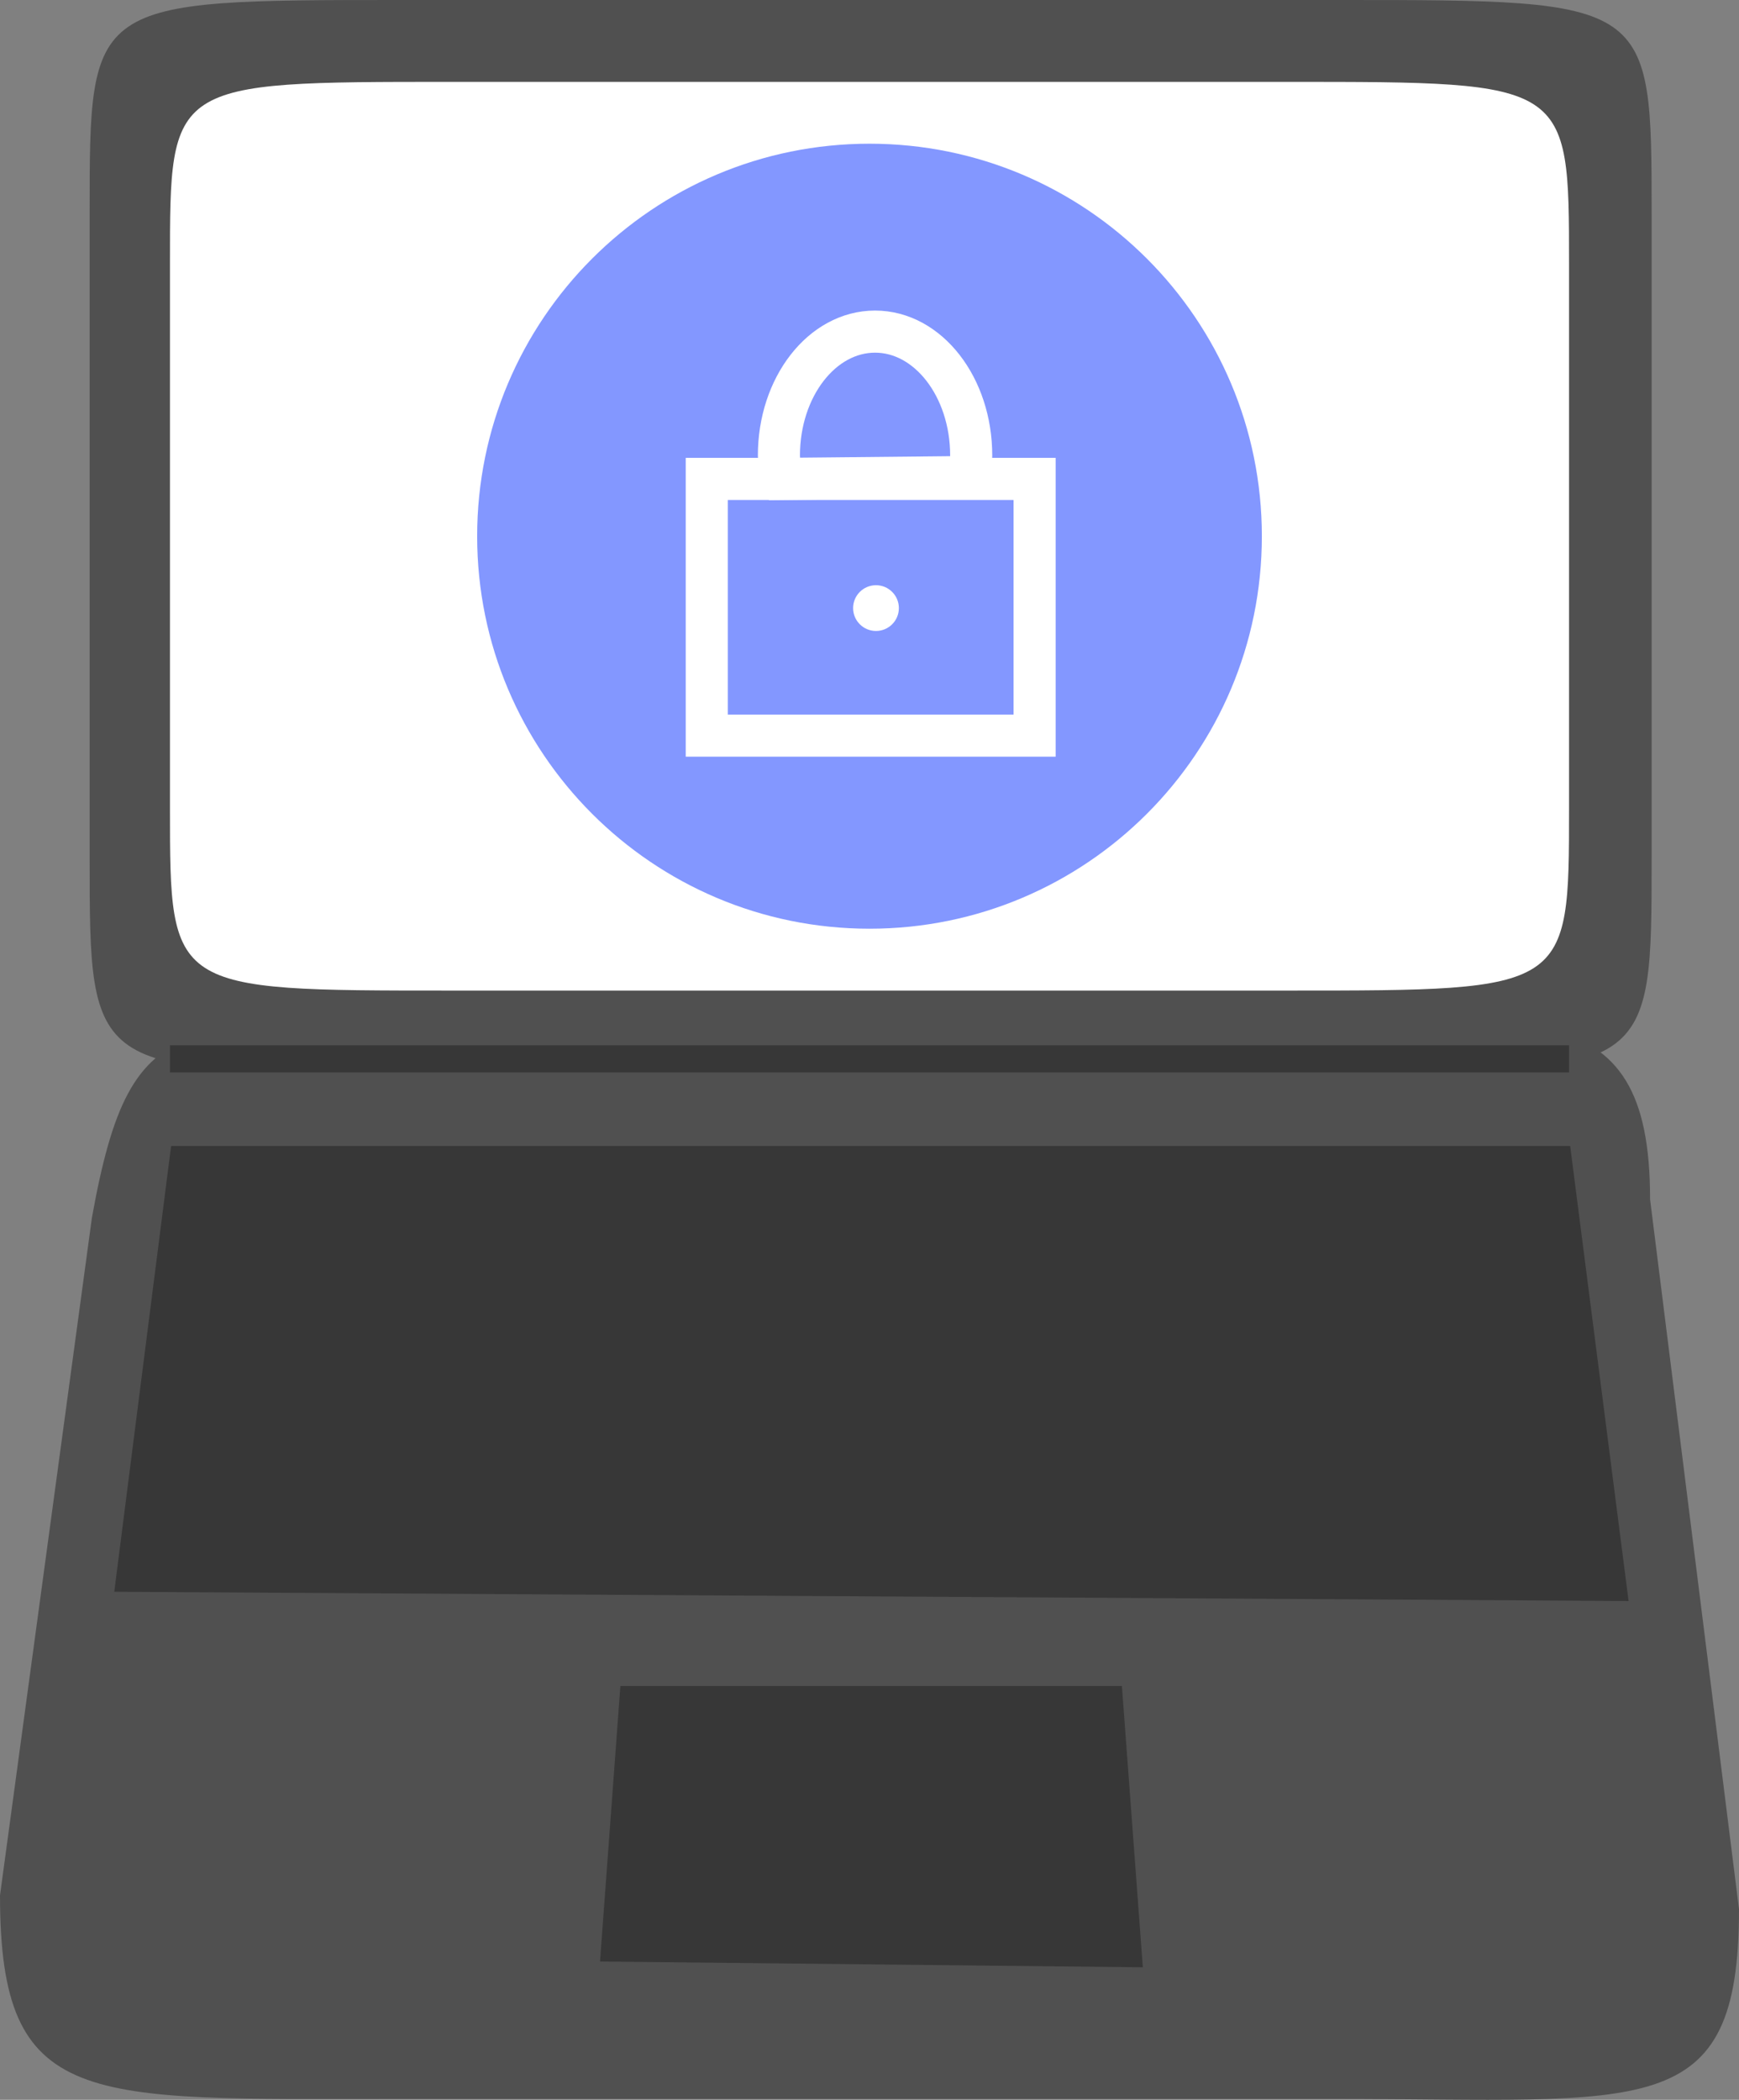
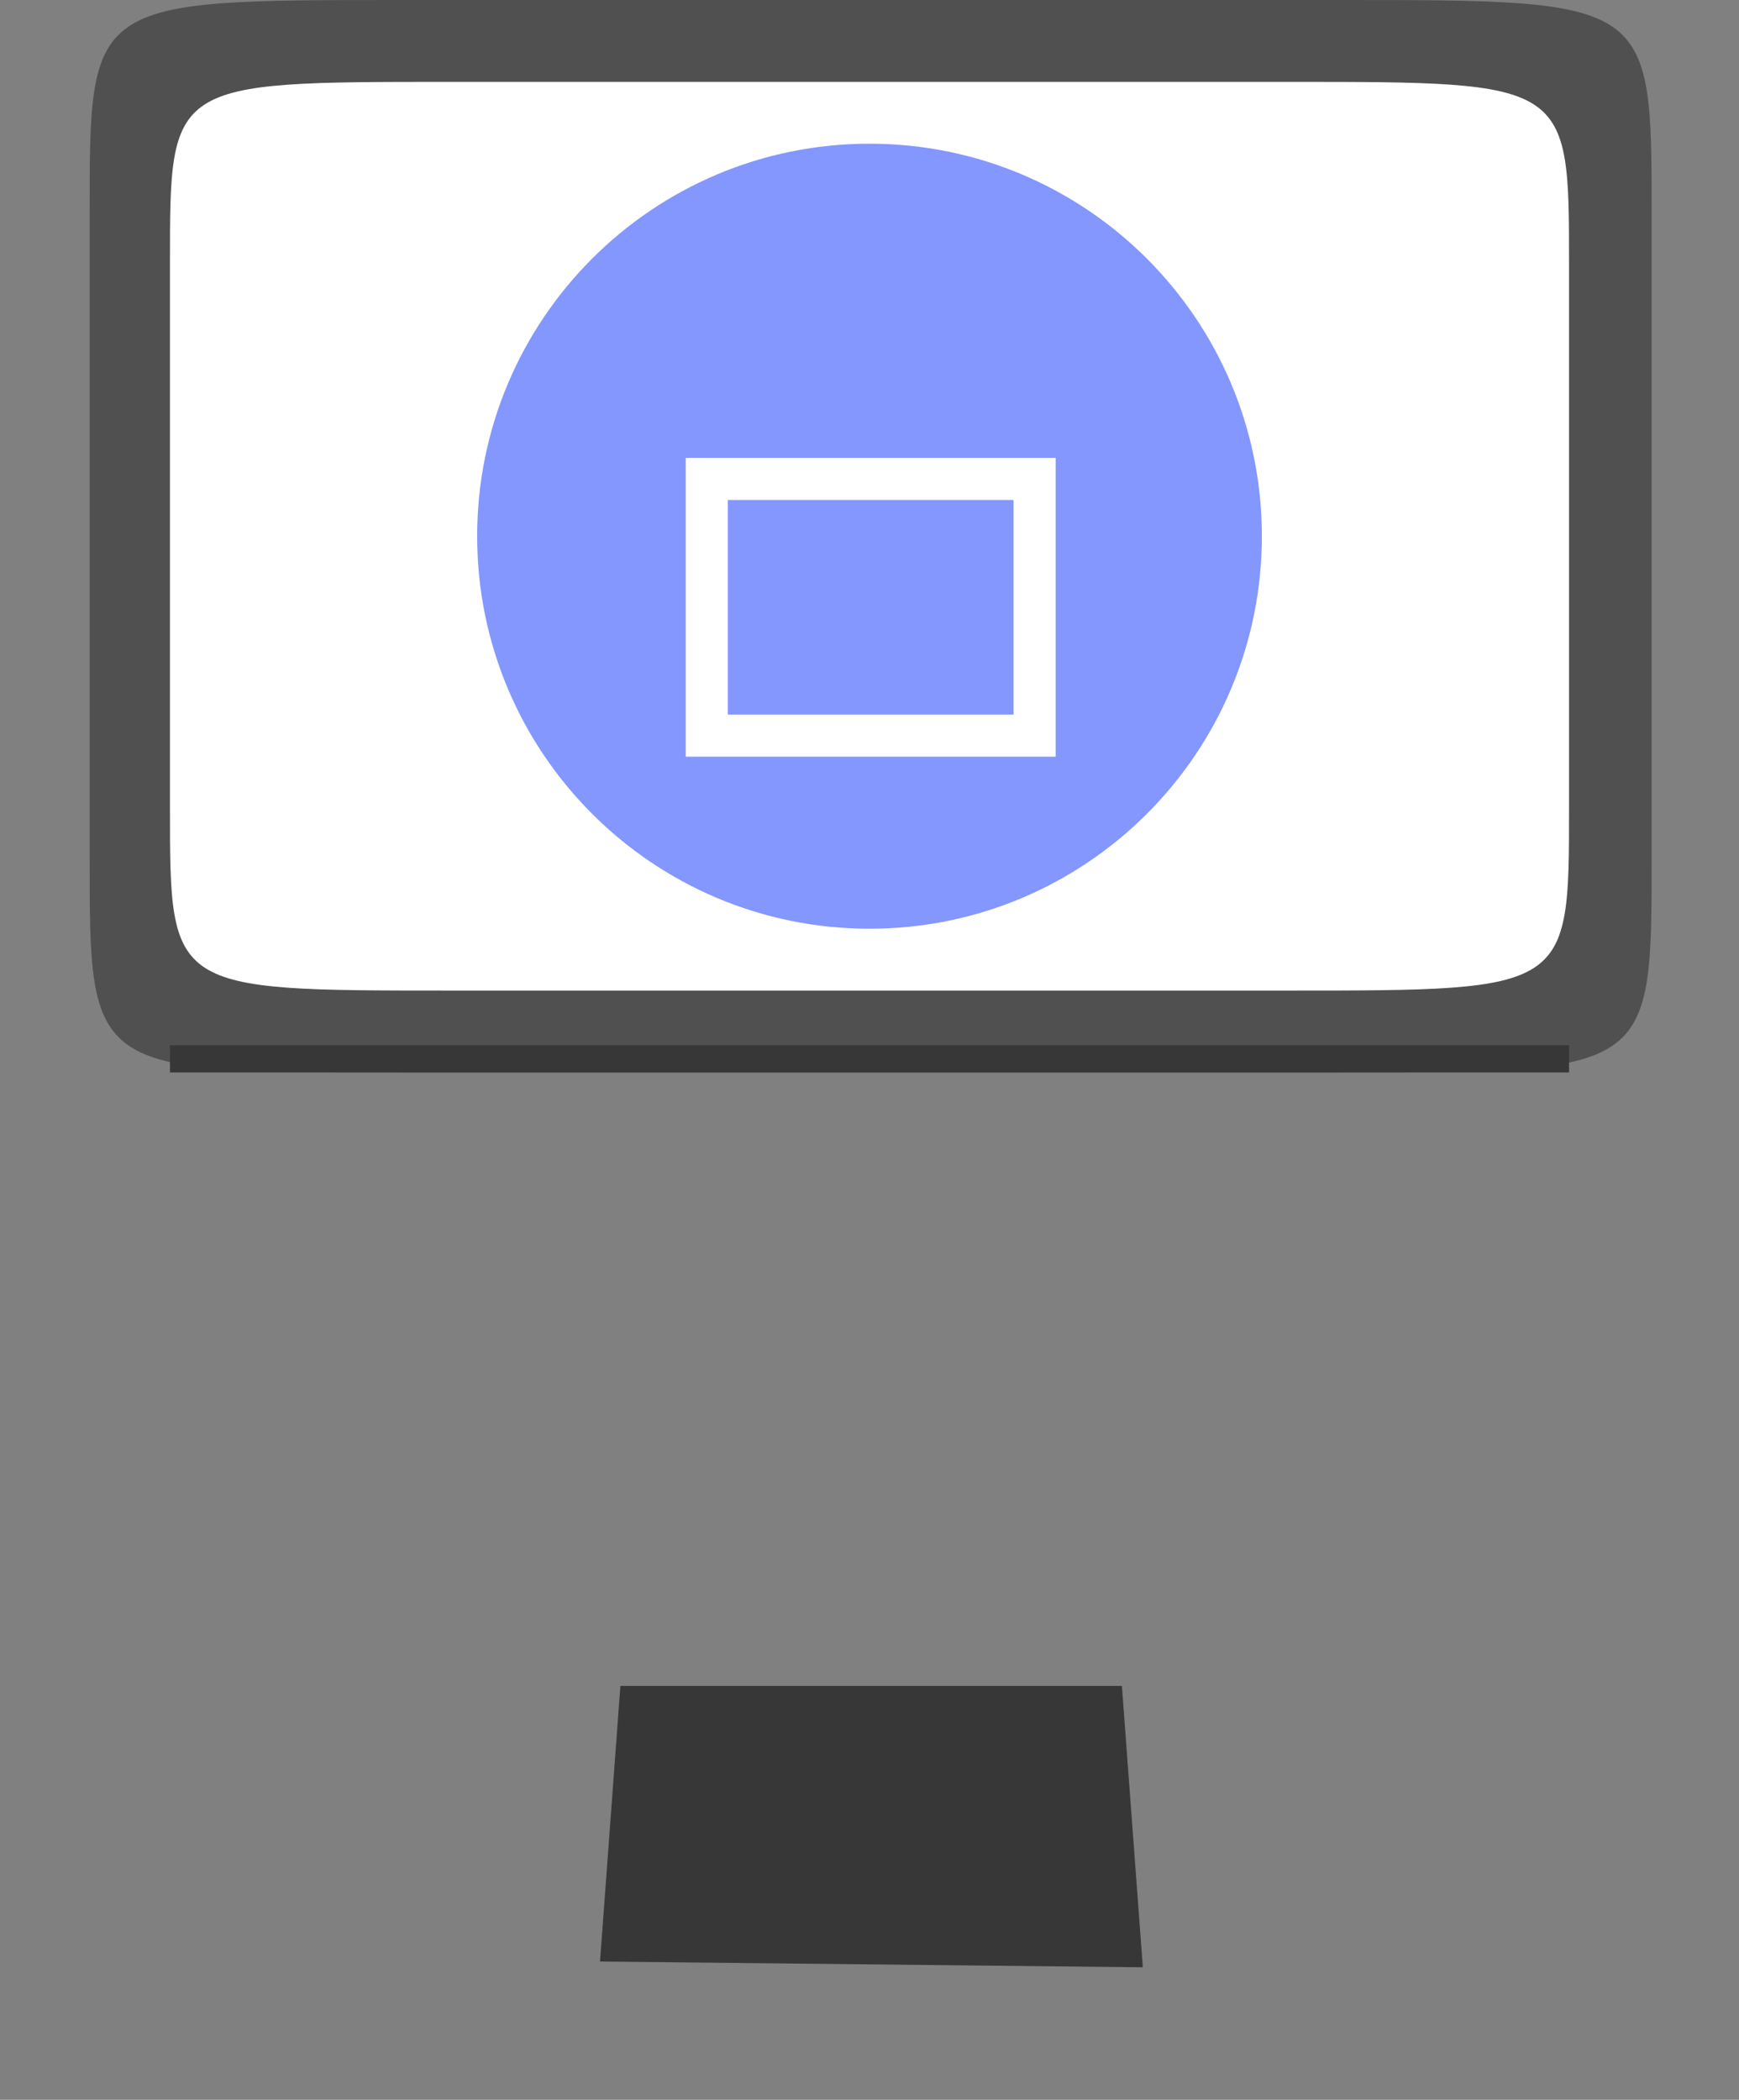
<svg xmlns="http://www.w3.org/2000/svg" xmlns:xlink="http://www.w3.org/1999/xlink" x="409.565pt" y="125.355pt" width="137.244pt" height="165.666pt" viewBox="409.565 125.355 137.244 165.666">
  <rect x="409.565" y="125.355" width="137.244" height="165.666" fill="#808080" stroke="none" />
  <defs>
    <title>Rounded Rectangle 2</title>
    <g id="1">
      <defs>
        <path id="2" d="M539.914,193.043 C539.914,209.965,539.914,209.965,515.259,209.965 C515.259,209.965,441.295,209.965,441.295,209.965 C416.64,209.965,416.64,209.965,416.64,193.043 C416.64,193.043,416.64,142.277,416.64,142.277 C416.64,125.355,416.538,125.355,441.295,125.355 C441.295,125.355,515.259,125.355,515.259,125.355 C539.914,125.355,539.914,125.355,539.914,142.277 C539.914,142.277,539.914,193.043,539.914,193.043 z" />
      </defs>
      <use xlink:href="#2" style="fill:#505050;fill-opacity:1;fill-rule:evenodd;opacity:1;stroke:none;" />
    </g>
  </defs>
  <use xlink:href="#1" />
  <defs>
    <title>Rounded Rectangle 2</title>
    <g id="3">
      <defs>
        <path id="4" d="M533.396,189.168 C533.396,203.506,533.396,203.506,511.312,203.506 C511.312,203.506,445.062,203.506,445.062,203.506 C422.979,203.506,422.979,203.506,422.979,189.168 C422.979,189.168,422.979,146.152,422.979,146.152 C422.979,131.814,422.888,131.814,445.062,131.814 C445.062,131.814,511.312,131.814,511.312,131.814 C533.396,131.814,533.396,131.814,533.396,146.152 C533.396,146.152,533.396,189.168,533.396,189.168 z" />
      </defs>
      <use xlink:href="#4" style="fill:#ffffff;fill-opacity:1;fill-rule:evenodd;opacity:1;stroke:none;" />
    </g>
  </defs>
  <use xlink:href="#3" />
  <defs>
    <title>Rounded Rectangle 2</title>
    <g id="5">
      <defs>
-         <path id="6" d="M546.809,275.979 C546.809,292.901,539.541,290.952,514.886,290.952 C514.886,290.952,440.922,290.952,440.922,290.952 C416.268,290.952,409.565,291.815,409.565,274.893 C409.565,274.893,416.818,221.428,416.818,221.428 C419.993,203.842,424.009,206.204,448.766,206.204 C448.766,206.204,505.4,205.739,505.4,205.739 C530.055,205.739,539.792,203.063,539.792,219.985 C539.792,219.985,546.809,275.979,546.809,275.979 z" />
-       </defs>
+         </defs>
      <use xlink:href="#6" style="fill:#505050;fill-opacity:1;fill-rule:evenodd;opacity:1;stroke:none;" />
    </g>
  </defs>
  <use xlink:href="#5" />
  <defs>
    <title>Path</title>
    <g id="7">
      <defs>
        <path id="8" d="M422.979,207.821 C422.979,207.821,533.396,207.821,533.396,207.821 C533.396,207.821,533.396,209.965,533.396,209.965 C533.396,209.965,422.979,209.965,422.979,209.965 C422.979,209.965,422.979,207.821,422.979,207.821 z" />
      </defs>
      <use xlink:href="#8" style="fill:#373737;fill-opacity:1;fill-rule:evenodd;opacity:1;stroke:none;" />
    </g>
  </defs>
  <use xlink:href="#7" />
  <defs>
    <title>Path</title>
    <g id="9">
      <defs>
-         <path id="10" d="M423.068,215.77 C423.068,215.77,533.485,215.77,533.485,215.77 C533.485,215.77,538.095,251.67,538.095,251.67 C538.095,251.67,418.583,250.938,418.583,250.938 C418.583,250.938,423.068,215.77,423.068,215.77 z" />
-       </defs>
+         </defs>
      <use xlink:href="#10" style="fill:#373737;fill-opacity:1;fill-rule:evenodd;opacity:1;stroke:none;" />
    </g>
  </defs>
  <use xlink:href="#9" />
  <defs>
    <title>Path</title>
    <g id="11">
      <defs>
        <path id="12" d="M458.527,258.367 C458.527,258.367,498.107,258.367,498.107,258.367 C498.107,258.367,499.759,280.565,499.759,280.565 C499.759,280.565,456.919,280.112,456.919,280.112 C456.919,280.112,458.527,258.367,458.527,258.367 z" />
      </defs>
      <use xlink:href="#12" style="fill:#373737;fill-opacity:1;fill-rule:evenodd;opacity:1;stroke:none;" />
    </g>
  </defs>
  <use xlink:href="#11" />
  <defs>
    <title>Circle</title>
    <g id="13">
      <defs>
        <path id="14" d="M478.187,136.693 C495.289,136.693,509.152,150.558,509.152,167.66 C509.152,184.763,495.289,198.627,478.187,198.627 C461.086,198.627,447.223,184.763,447.223,167.66 C447.223,150.558,461.086,136.693,478.187,136.693 z" />
      </defs>
      <use xlink:href="#14" style="fill:#8397ff;fill-opacity:1;fill-rule:evenodd;opacity:1;stroke:none;" />
    </g>
  </defs>
  <use xlink:href="#13" />
  <defs>
    <title>Path</title>
    <g id="15">
      <defs>
-         <path id="16" d="M478.625,151.518 C482.816,151.518,486.213,155.894,486.213,161.29 C486.213,162.049,486.009,162.991,486.009,162.991 C486.009,162.991,471.4,163.138,471.4,163.138 C471.4,163.138,471.038,162.176,471.038,161.29 C471.038,155.894,474.435,151.518,478.625,151.518 z" />
-       </defs>
+         </defs>
      <use xlink:href="#16" style="fill:none;opacity:1;stroke:#ffffff;stroke-linecap:butt;stroke-linejoin:miter;stroke-miterlimit:10;stroke-opacity:1;stroke-width:3.322;" />
    </g>
  </defs>
  <use xlink:href="#15" />
  <defs>
    <title>Path</title>
    <g id="17">
      <defs>
        <path id="18" d="M465.344,163.138 C465.344,163.138,491.218,163.138,491.218,163.138 C491.218,163.138,491.218,183.393,491.218,183.393 C491.218,183.393,465.344,183.393,465.344,183.393 C465.344,183.393,465.344,163.138,465.344,163.138 z" />
      </defs>
      <use xlink:href="#18" style="fill:none;opacity:1;stroke:#ffffff;stroke-linecap:butt;stroke-linejoin:miter;stroke-miterlimit:10;stroke-opacity:1;stroke-width:3.322;" />
    </g>
  </defs>
  <use xlink:href="#17" />
  <defs>
    <title>Path</title>
    <g id="19">
      <defs>
-         <path id="20" d="M478.699,171.526 C479.697,171.526,480.505,172.334,480.505,173.331 C480.505,174.328,479.697,175.136,478.699,175.136 C477.702,175.136,476.893,174.328,476.893,173.331 C476.893,172.334,477.702,171.526,478.699,171.526 z" />
-       </defs>
+         </defs>
      <use xlink:href="#20" style="fill:#ffffff;fill-opacity:1;fill-rule:evenodd;opacity:1;stroke:none;" />
    </g>
  </defs>
  <use xlink:href="#19" />
</svg>